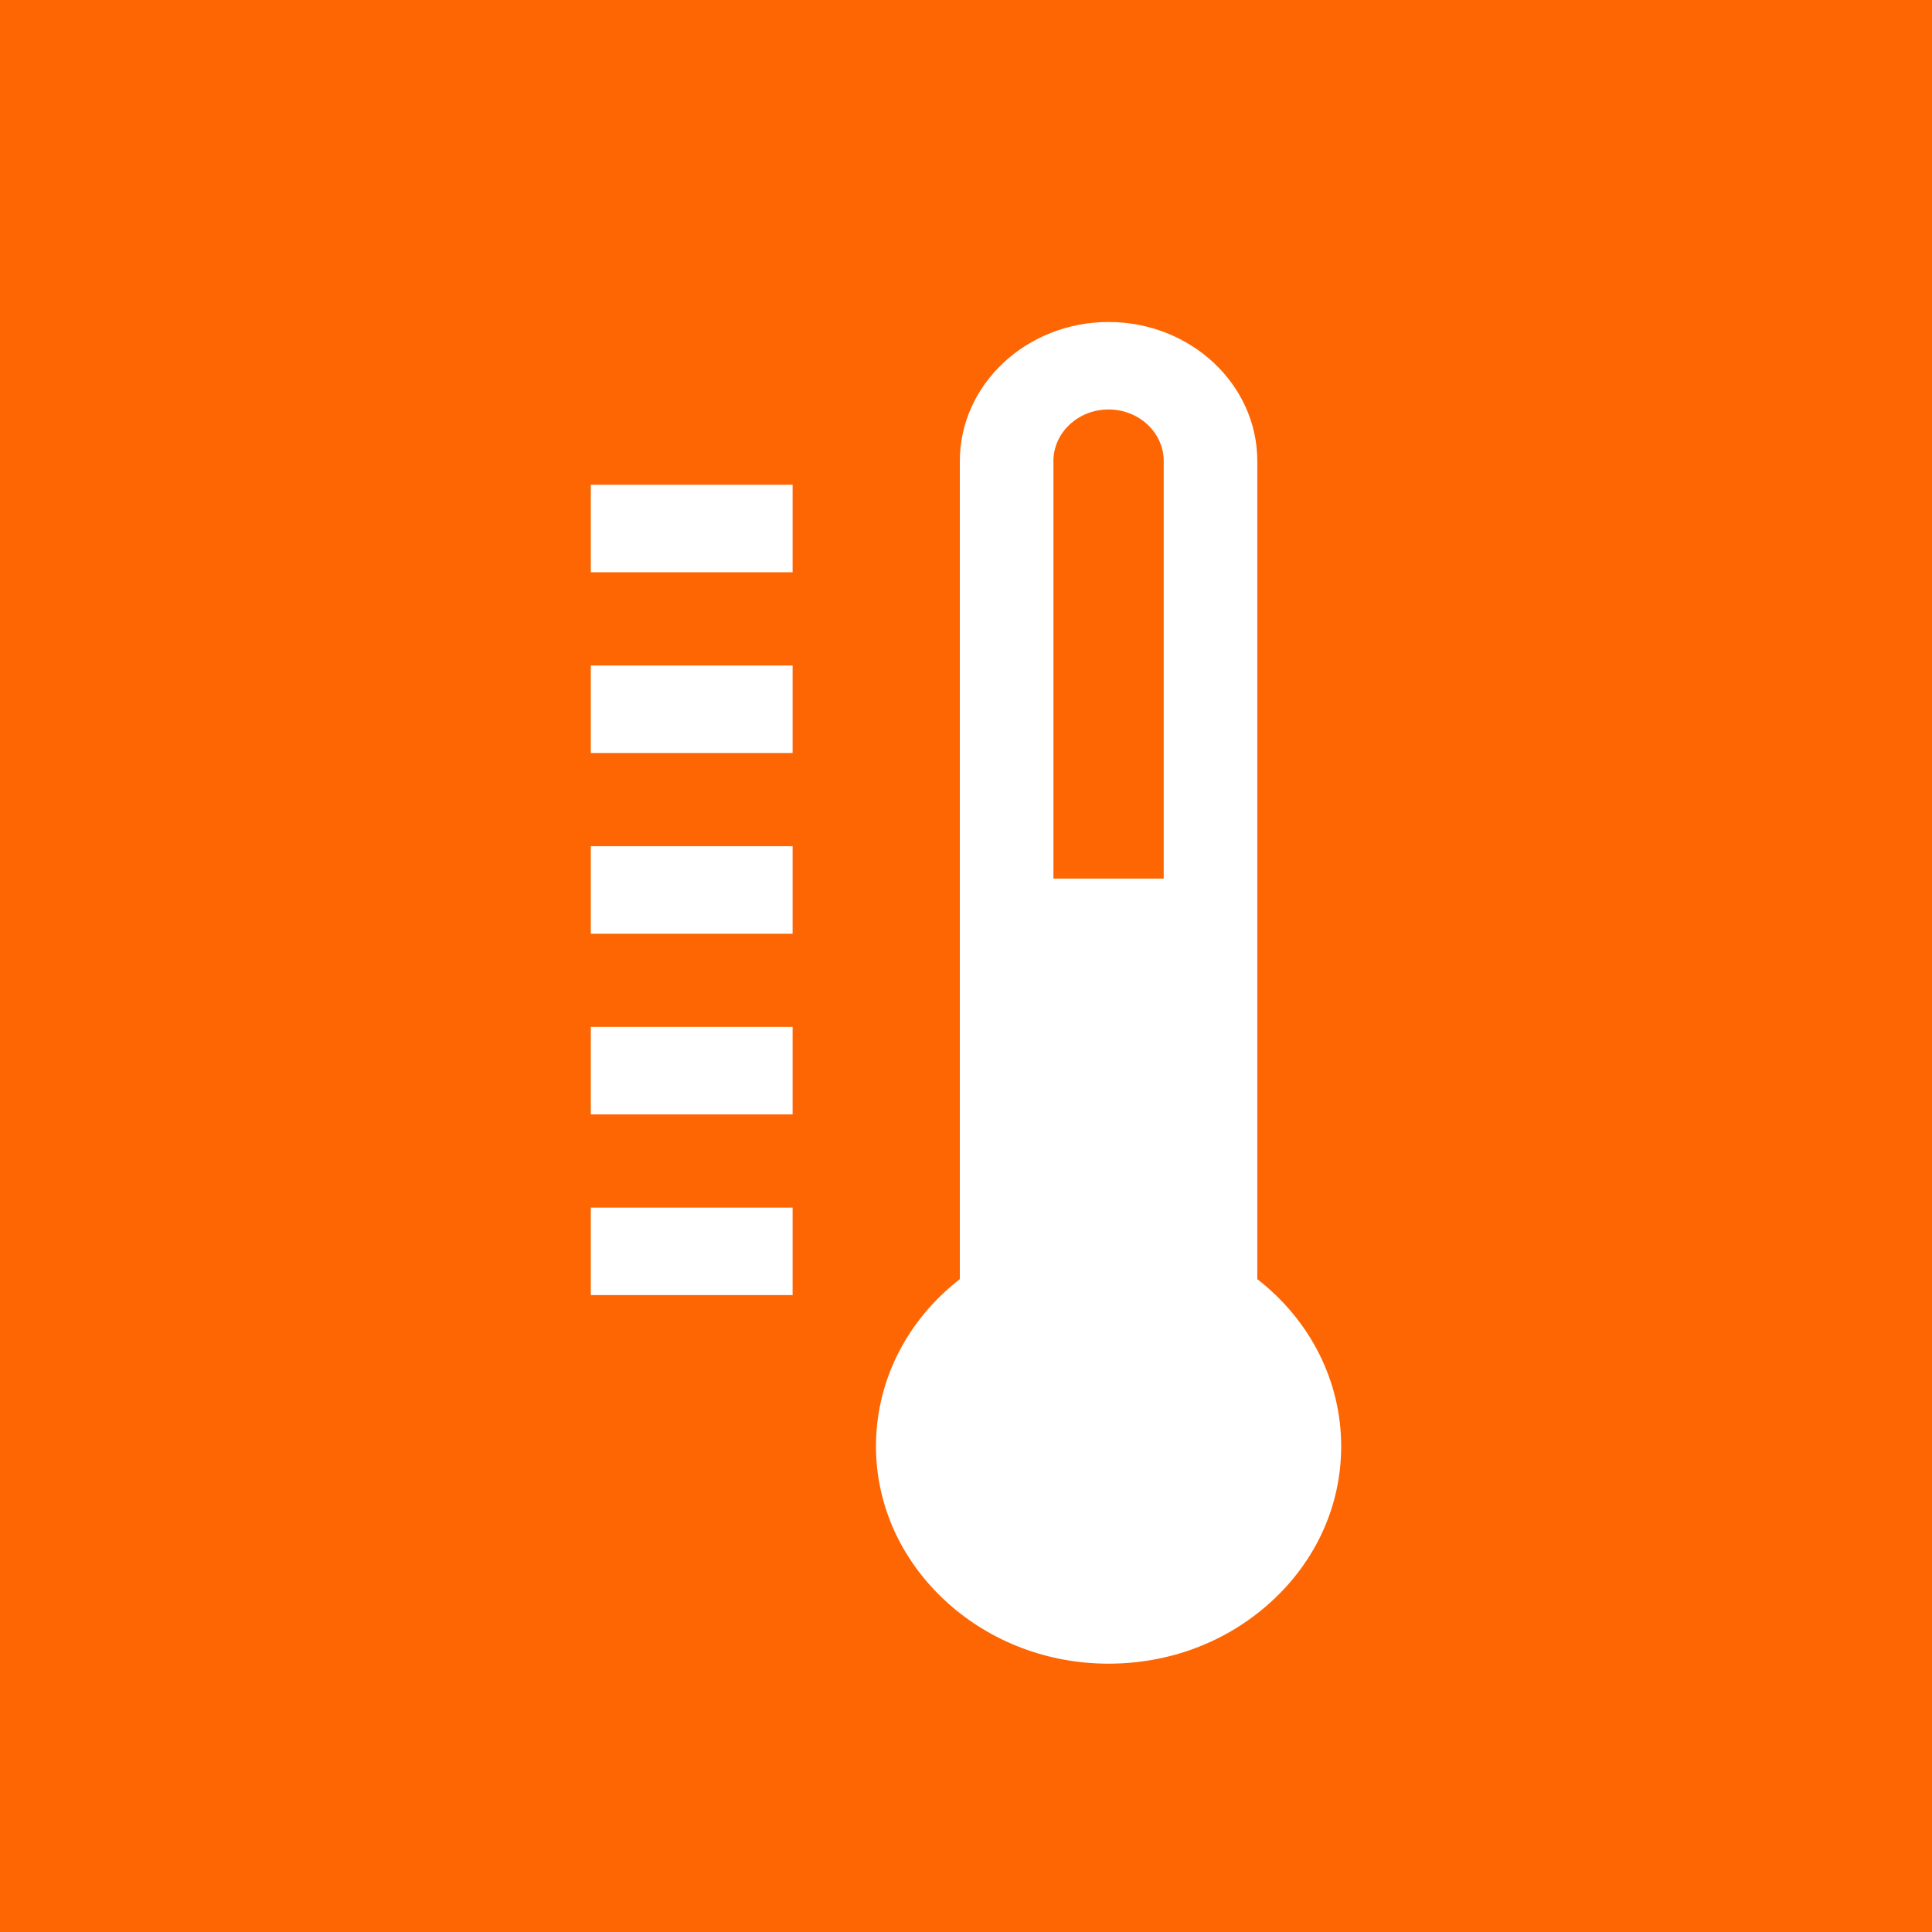
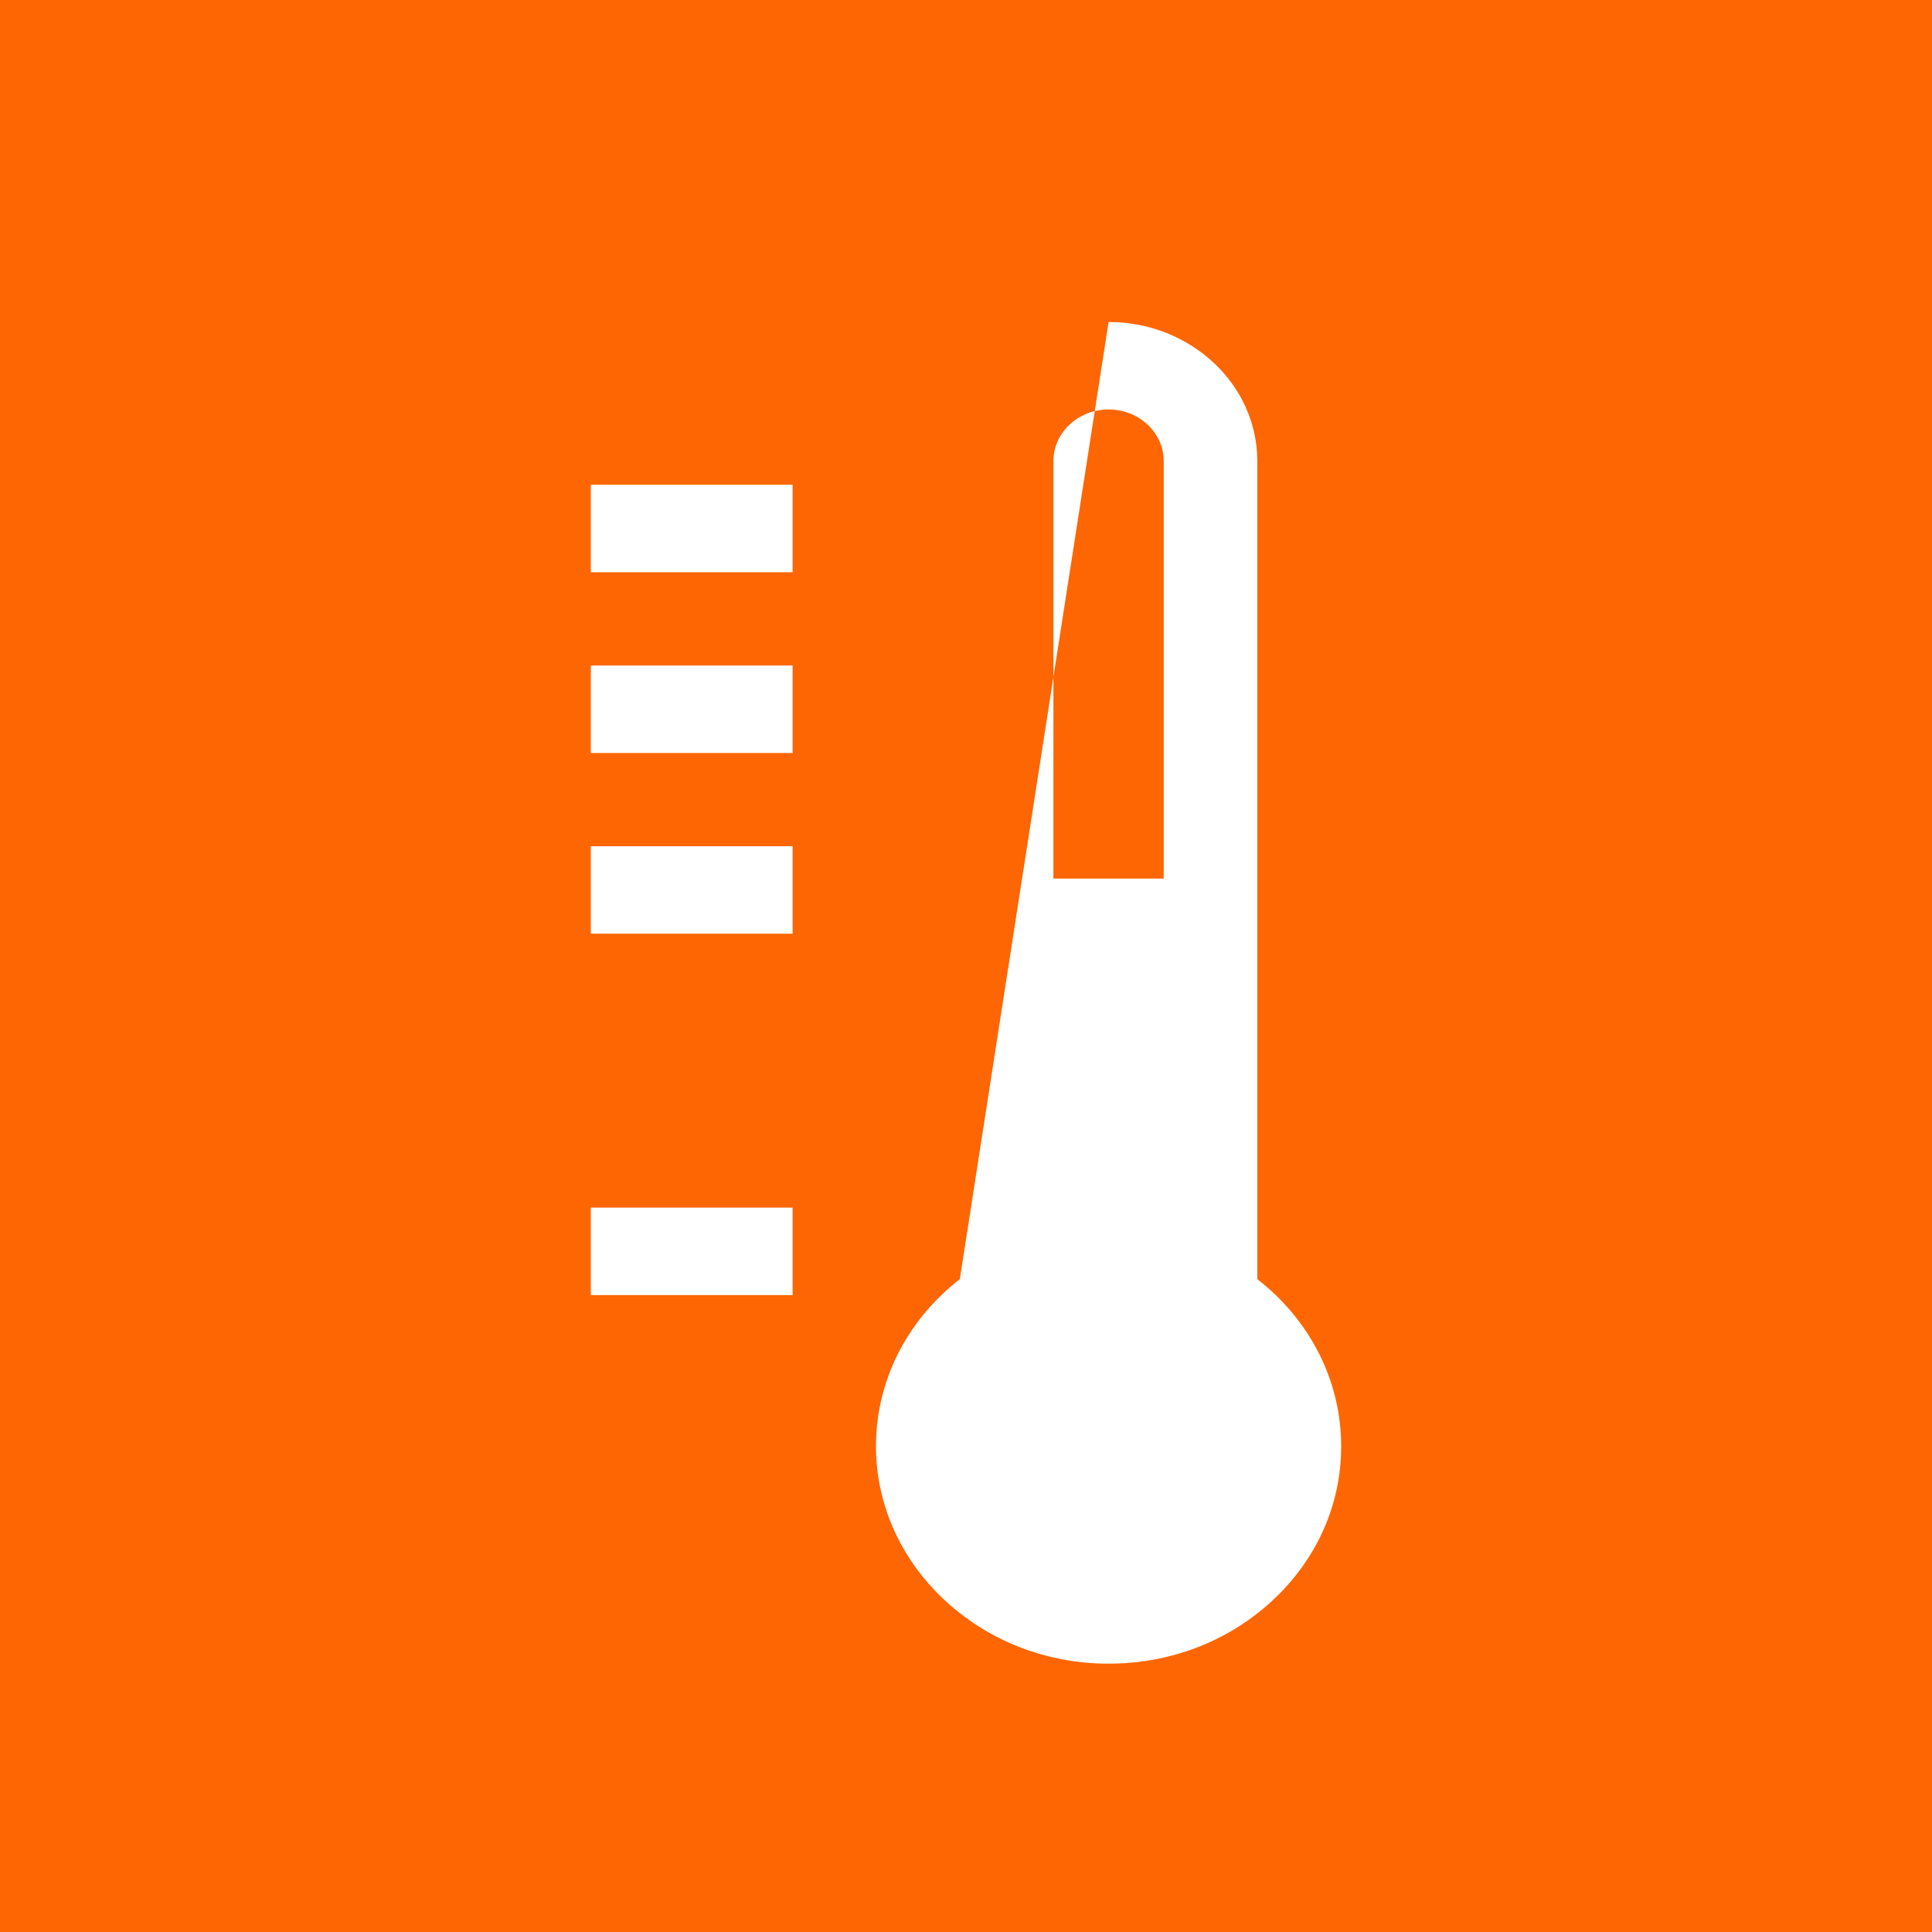
<svg xmlns="http://www.w3.org/2000/svg" width="36px" height="36px" viewBox="0 0 36 36" version="1.1">
  <title>plumbing/geysers</title>
  <desc>Created with Sketch.</desc>
  <defs />
  <g id="Page-1" stroke="none" stroke-width="1" fill="none" fill-rule="evenodd">
    <g id="plumbling" transform="translate(-250, -1838)">
      <g id="plumbing/geysers" transform="translate(250, 1838)">
        <rect id="Rectangle-4-Copy" fill="#FD6602" x="0" y="0" width="36" height="36" />
        <g id="thermometer" transform="translate(11, 6)" fill="#FFFFFF">
          <g id="Layer_1">
-             <path d="M12.428,17.835 L12.428,2.591 C12.428,1.162 11.185,0 9.657,0 C8.128,0 6.885,1.162 6.885,2.591 L6.885,17.835 C5.88,18.615 5.303,19.772 5.323,21.011 C5.34,22.058 5.787,23.048 6.582,23.798 C7.377,24.548 8.432,24.974 9.553,24.999 C9.588,25 9.623,25 9.658,25 C10.797,25 11.868,24.593 12.685,23.847 C13.527,23.078 13.991,22.049 13.991,20.949 C13.991,19.735 13.414,18.601 12.428,17.835 Z M10.684,10.371 L8.629,10.371 L8.629,2.591 C8.629,2.061 9.09,1.63 9.657,1.63 C10.223,1.63 10.684,2.061 10.684,2.591 L10.684,10.371 Z" id="Shape" />
+             <path d="M12.428,17.835 L12.428,2.591 C12.428,1.162 11.185,0 9.657,0 L6.885,17.835 C5.88,18.615 5.303,19.772 5.323,21.011 C5.34,22.058 5.787,23.048 6.582,23.798 C7.377,24.548 8.432,24.974 9.553,24.999 C9.588,25 9.623,25 9.658,25 C10.797,25 11.868,24.593 12.685,23.847 C13.527,23.078 13.991,22.049 13.991,20.949 C13.991,19.735 13.414,18.601 12.428,17.835 Z M10.684,10.371 L8.629,10.371 L8.629,2.591 C8.629,2.061 9.09,1.63 9.657,1.63 C10.223,1.63 10.684,2.061 10.684,2.591 L10.684,10.371 Z" id="Shape" />
            <rect id="Rectangle-path" x="0.009" y="3.033" width="3.76" height="1.63" />
            <rect id="Rectangle-path" x="0.009" y="6.401" width="3.76" height="1.63" />
            <rect id="Rectangle-path" x="0.009" y="9.768" width="3.76" height="1.63" />
-             <rect id="Rectangle-path" x="0.009" y="13.135" width="3.76" height="1.63" />
            <rect id="Rectangle-path" x="0.009" y="16.502" width="3.76" height="1.63" />
          </g>
        </g>
      </g>
    </g>
  </g>
</svg>